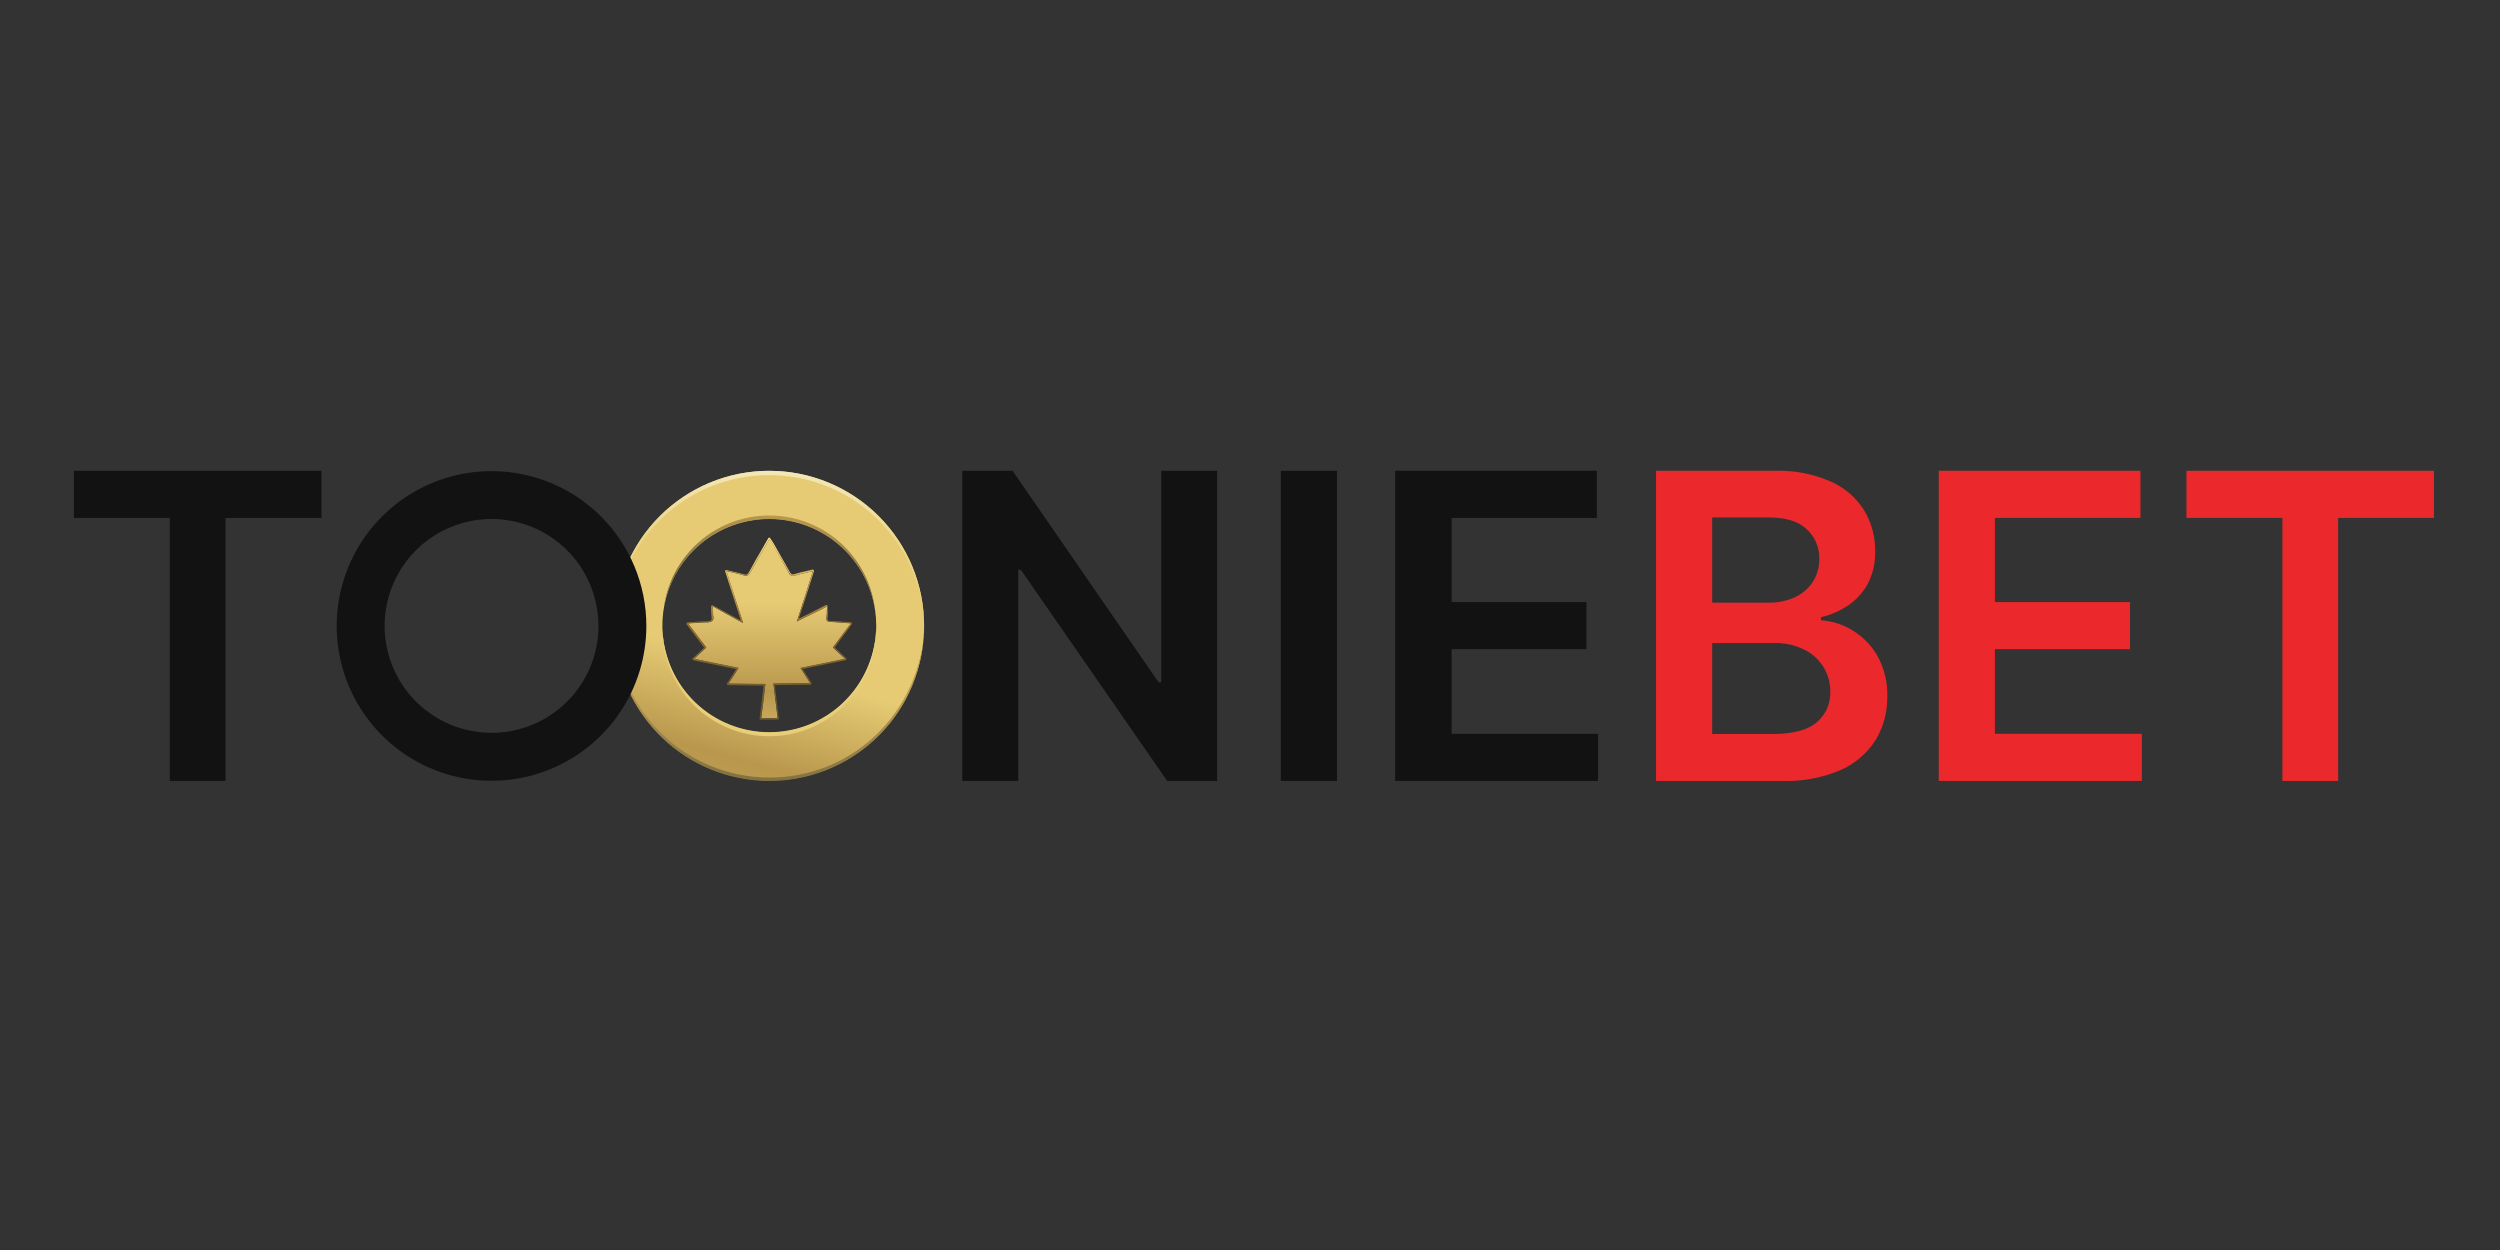
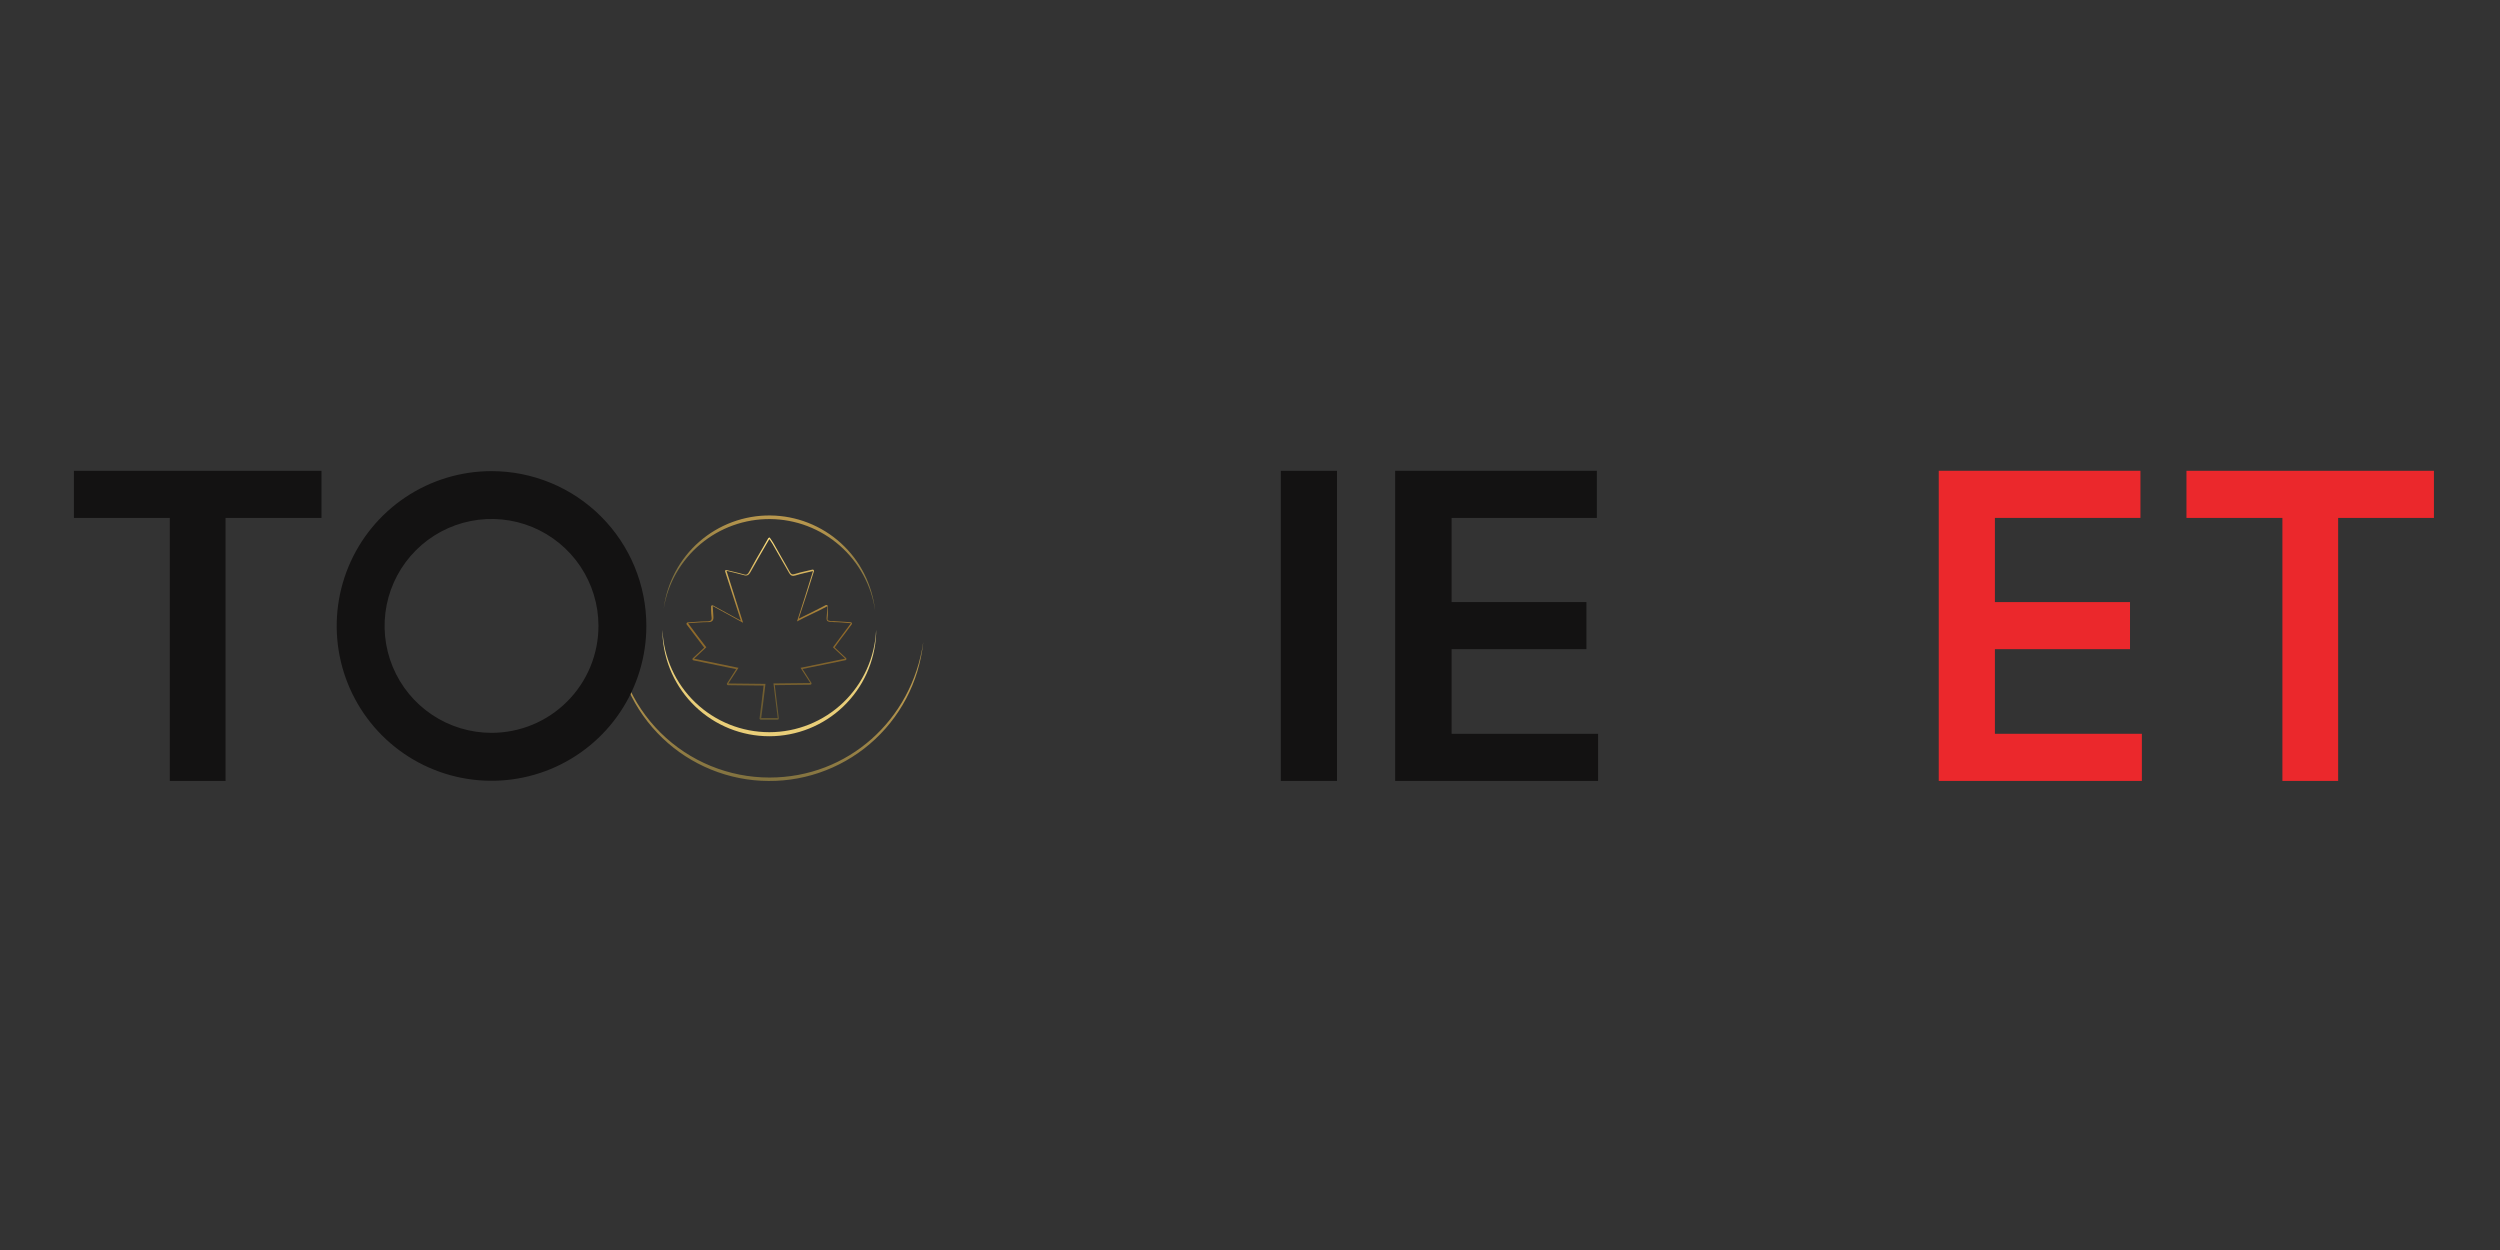
<svg xmlns="http://www.w3.org/2000/svg" width="250" height="125" viewBox="0 0 250 125" fill="none">
  <rect x="0" y="0" width="250" height="125" fill="#333333" stroke="none" />
  <path d="M218.646 51.796V47.083H243.393V51.796H233.815V78.093H228.24V51.791L218.646 51.796Z" fill="#EB282C" />
  <path d="M193.875 78.093V47.078H214.045V51.791H199.49V60.209H213.001V64.916H199.49V73.38H214.187V78.093H193.875Z" fill="#EB282C" />
-   <path d="M165.604 78.093V47.078H177.473C179.387 47.016 181.291 47.379 183.047 48.142C184.425 48.736 185.591 49.732 186.392 51.001C187.15 52.24 187.54 53.669 187.517 55.121C187.548 56.246 187.298 57.361 186.787 58.364C186.319 59.231 185.65 59.973 184.836 60.528C184.002 61.09 183.073 61.495 182.094 61.724V62.028C183.217 62.097 184.304 62.446 185.257 63.042C186.299 63.67 187.162 64.557 187.76 65.616C188.44 66.857 188.774 68.257 188.728 69.671C188.75 71.195 188.346 72.696 187.563 74.004C186.716 75.334 185.491 76.382 184.046 77.014C182.185 77.8 180.175 78.168 178.157 78.093H165.604ZM171.219 73.401H177.265C179.292 73.401 180.76 73.012 181.669 72.235C182.11 71.864 182.462 71.397 182.698 70.871C182.934 70.344 183.048 69.771 183.032 69.194C183.045 68.312 182.806 67.444 182.342 66.693C181.877 65.942 181.208 65.34 180.412 64.957C179.48 64.5 178.45 64.275 177.412 64.304H171.219V73.401ZM171.219 60.27H176.793C177.693 60.289 178.586 60.116 179.414 59.763C180.151 59.432 180.783 58.907 181.243 58.243C181.708 57.544 181.947 56.72 181.927 55.881C181.943 55.323 181.837 54.769 181.617 54.257C181.398 53.744 181.069 53.285 180.655 52.911C179.821 52.134 178.574 51.746 176.915 51.746H171.219V60.27Z" fill="#EB282C" />
-   <path d="M76.93 47.083C73.868 47.083 70.874 47.991 68.328 49.692C65.782 51.394 63.798 53.812 62.626 56.641C61.454 59.469 61.147 62.583 61.745 65.586C62.342 68.589 63.817 71.348 65.982 73.513C68.147 75.678 70.906 77.153 73.909 77.75C76.912 78.347 80.025 78.041 82.855 76.869C85.684 75.697 88.102 73.713 89.803 71.167C91.504 68.621 92.412 65.627 92.412 62.565C92.412 58.459 90.781 54.521 87.877 51.618C84.974 48.714 81.036 47.083 76.93 47.083ZM76.93 73.258C74.815 73.258 72.747 72.631 70.989 71.456C69.23 70.281 67.86 68.611 67.05 66.657C66.241 64.704 66.029 62.553 66.442 60.479C66.855 58.405 67.873 56.5 69.368 55.004C70.864 53.509 72.769 52.49 74.844 52.078C76.918 51.665 79.068 51.877 81.022 52.686C82.976 53.495 84.646 54.866 85.821 56.624C86.996 58.383 87.623 60.45 87.623 62.565C87.624 63.97 87.347 65.361 86.81 66.658C86.273 67.956 85.486 69.135 84.492 70.128C83.499 71.121 82.32 71.909 81.023 72.446C79.725 72.983 78.334 73.259 76.93 73.258Z" fill="url(#paint0_linear_3270_136)" />
  <path d="M66.246 63.397C66.366 66.15 67.544 68.75 69.534 70.655C71.525 72.561 74.174 73.624 76.929 73.624C79.684 73.624 82.334 72.561 84.324 70.655C86.314 68.75 87.492 66.15 87.612 63.397C87.612 63.473 87.612 63.128 87.612 62.991C87.492 65.744 86.314 68.344 84.324 70.25C82.334 72.155 79.684 73.219 76.929 73.219C74.174 73.219 71.525 72.155 69.534 70.25C67.544 68.344 66.366 65.744 66.246 62.991C66.246 63.128 66.246 63.27 66.246 63.412C66.246 63.478 66.246 63.549 66.246 63.615C66.241 63.544 66.241 63.473 66.246 63.397Z" fill="url(#paint1_linear_3270_136)" />
-   <path d="M76.925 47.509C80.994 47.51 84.898 49.112 87.795 51.97C90.691 54.827 92.346 58.71 92.402 62.778C92.402 62.707 92.402 62.636 92.402 62.565C92.402 58.459 90.771 54.521 87.868 51.618C84.964 48.714 81.026 47.083 76.92 47.083C72.814 47.083 68.876 48.714 65.972 51.618C63.069 54.521 61.438 58.459 61.438 62.565C61.438 62.636 61.438 62.707 61.438 62.778C61.491 58.707 63.147 54.822 66.046 51.963C68.945 49.105 72.854 47.504 76.925 47.509Z" fill="url(#paint2_linear_3270_136)" />
  <path d="M66.369 60.863C66.785 58.343 68.088 56.056 70.043 54.413C71.998 52.771 74.477 51.882 77.03 51.907C79.583 51.932 82.043 52.87 83.966 54.55C85.888 56.231 87.146 58.543 87.512 61.07C87.238 58.474 86.019 56.069 84.087 54.313C82.154 52.557 79.644 51.573 77.033 51.547C74.423 51.521 71.893 52.456 69.927 54.174C67.961 55.892 66.695 58.272 66.369 60.863Z" fill="url(#paint3_linear_3270_136)" />
  <path d="M92.316 64.263C91.176 71.977 84.82 77.754 76.95 77.754C72.874 77.754 68.962 76.146 66.065 73.28C63.167 70.413 61.517 66.52 61.473 62.444C61.473 62.505 61.473 62.56 61.473 62.621C61.47 66.583 62.987 70.395 65.712 73.271C68.437 76.147 72.162 77.868 76.118 78.078C80.074 78.289 83.96 76.973 86.975 74.403C89.99 71.832 91.903 68.203 92.321 64.263H92.316Z" fill="url(#paint4_linear_3270_136)" />
-   <path d="M83.413 62.215C82.546 62.17 82.612 62.215 82.683 61.324C82.683 61.121 82.683 60.918 82.723 60.629C81.71 61.187 80.635 61.643 79.683 62.15C80.22 60.502 80.752 58.85 81.284 57.112C80.641 57.269 80.063 57.381 79.505 57.558C79.447 57.583 79.385 57.596 79.322 57.596C79.258 57.596 79.196 57.583 79.138 57.558C79.08 57.533 79.028 57.496 78.984 57.45C78.941 57.404 78.908 57.349 78.887 57.289L77.255 54.365L76.946 53.894C76.277 55.055 75.633 56.149 75.035 57.239C74.858 57.553 74.681 57.644 74.346 57.533C73.839 57.376 73.257 57.264 72.638 57.107C73.191 58.845 73.723 60.498 74.301 62.302C73.211 61.699 72.273 61.187 71.26 60.629C71.26 61.055 71.26 61.389 71.331 61.699C71.402 62.008 71.219 62.205 70.824 62.236C70.18 62.236 69.557 62.302 68.797 62.347C69.446 63.219 70.018 63.974 70.621 64.754C70.221 65.135 69.841 65.494 69.4 65.895C70.92 66.204 72.355 66.498 73.839 66.807C73.505 67.364 73.216 67.82 72.826 68.373L76.535 68.413C76.399 69.594 76.267 70.689 76.115 71.824H77.762C77.63 70.689 77.493 69.574 77.341 68.368L81.026 68.327C80.671 67.75 80.382 67.314 80.048 66.807L84.512 65.89C84.066 65.469 83.691 65.135 83.291 64.754C83.889 63.954 84.467 63.194 85.09 62.347C84.436 62.281 83.924 62.236 83.413 62.215Z" fill="url(#paint5_linear_3270_136)" />
  <path d="M76.926 53.894L77.235 54.366L78.903 57.285C79.019 57.487 79.136 57.589 79.318 57.589C79.387 57.586 79.455 57.574 79.521 57.553C80.078 57.376 80.656 57.264 81.3 57.107C80.767 58.846 80.235 60.498 79.698 62.145C80.631 61.638 81.7 61.187 82.739 60.624C82.739 60.913 82.698 61.131 82.698 61.319C82.627 62.185 82.562 62.165 83.428 62.211C83.935 62.211 84.442 62.276 85.096 62.322C84.472 63.168 83.894 63.929 83.296 64.729C83.697 65.109 84.072 65.444 84.518 65.865L80.053 66.782C80.387 67.314 80.676 67.745 81.031 68.302L77.347 68.343C77.499 69.549 77.636 70.664 77.767 71.799H76.125C76.277 70.664 76.409 69.569 76.546 68.388L72.836 68.348C73.211 67.77 73.5 67.334 73.85 66.782C72.365 66.473 70.941 66.179 69.41 65.87C69.851 65.469 70.231 65.109 70.632 64.729C70.029 63.949 69.456 63.209 68.807 62.322C69.562 62.276 70.186 62.211 70.835 62.211C71.215 62.211 71.367 62.053 71.341 61.673C71.316 61.293 71.296 61.03 71.27 60.604C72.284 61.162 73.247 61.673 74.311 62.276C73.733 60.472 73.201 58.82 72.649 57.082C73.267 57.239 73.825 57.35 74.357 57.508C74.435 57.536 74.517 57.551 74.6 57.553C74.787 57.553 74.914 57.442 75.046 57.214C75.644 56.124 76.287 55.029 76.957 53.869M76.926 53.767C76.904 53.768 76.883 53.775 76.864 53.786C76.846 53.798 76.83 53.814 76.82 53.833L76.277 54.781C75.771 55.617 75.34 56.403 74.904 57.199C74.777 57.426 74.676 57.472 74.57 57.472C74.5 57.468 74.432 57.455 74.367 57.432C74.022 57.33 73.672 57.249 73.308 57.163L72.649 57.006H72.618C72.582 57.006 72.547 57.021 72.522 57.046C72.511 57.066 72.505 57.088 72.505 57.11C72.505 57.132 72.511 57.154 72.522 57.173C72.816 58.09 73.1 58.987 73.394 59.895L74.088 62.064L72.309 61.096L71.296 60.543C71.276 60.537 71.255 60.537 71.235 60.543C71.213 60.539 71.191 60.539 71.169 60.543C71.15 60.556 71.134 60.573 71.123 60.593C71.112 60.614 71.107 60.637 71.108 60.66C71.108 60.782 71.108 60.898 71.108 61.004C71.111 61.25 71.128 61.495 71.159 61.739C71.181 61.838 71.165 61.941 71.113 62.028C71.02 62.098 70.905 62.134 70.789 62.13C70.353 62.13 69.917 62.16 69.456 62.195L68.772 62.241C68.749 62.243 68.727 62.251 68.708 62.264C68.689 62.278 68.675 62.296 68.665 62.317C68.654 62.336 68.648 62.358 68.648 62.38C68.648 62.403 68.654 62.425 68.665 62.444C69.324 63.331 69.897 64.081 70.419 64.765C70.044 65.12 69.689 65.454 69.284 65.819C69.266 65.834 69.254 65.855 69.247 65.877C69.241 65.9 69.241 65.923 69.248 65.946C69.254 65.968 69.266 65.989 69.284 66.005C69.3 66.021 69.322 66.032 69.344 66.037L73.612 66.914C73.384 67.289 73.171 67.618 72.927 67.988L72.704 68.328C72.693 68.347 72.686 68.368 72.686 68.391C72.686 68.413 72.691 68.435 72.702 68.455C72.713 68.474 72.728 68.491 72.748 68.502C72.767 68.514 72.789 68.52 72.811 68.52L76.359 68.561C76.222 69.762 76.09 70.806 75.953 71.829C75.951 71.847 75.952 71.866 75.957 71.883C75.962 71.901 75.971 71.917 75.983 71.931C75.996 71.944 76.01 71.955 76.027 71.962C76.044 71.969 76.062 71.972 76.08 71.971H77.757C77.775 71.972 77.792 71.968 77.807 71.961C77.823 71.954 77.837 71.944 77.848 71.931C77.861 71.917 77.87 71.901 77.876 71.884C77.883 71.866 77.885 71.848 77.884 71.829C77.762 70.816 77.63 69.711 77.478 68.515L81.026 68.475C81.049 68.474 81.071 68.468 81.09 68.456C81.11 68.445 81.126 68.428 81.138 68.409C81.149 68.389 81.154 68.368 81.154 68.345C81.154 68.323 81.149 68.301 81.138 68.282C80.94 67.957 80.763 67.679 80.585 67.405L80.256 66.898L84.543 66.022C84.566 66.016 84.586 66.004 84.603 65.989C84.62 65.972 84.632 65.953 84.639 65.93C84.646 65.908 84.647 65.884 84.64 65.862C84.634 65.839 84.621 65.819 84.604 65.804C84.366 65.576 84.148 65.378 83.935 65.18L83.464 64.745L83.97 64.045C84.366 63.538 84.761 62.991 85.177 62.423C85.186 62.404 85.192 62.382 85.192 62.36C85.192 62.338 85.186 62.316 85.177 62.297C85.167 62.276 85.152 62.259 85.133 62.246C85.115 62.234 85.093 62.227 85.07 62.226L84.508 62.185C84.112 62.155 83.752 62.13 83.398 62.114H83.347C83.154 62.129 82.96 62.101 82.779 62.033C82.734 61.983 82.754 61.795 82.779 61.526V61.349C82.779 61.192 82.779 61.045 82.779 60.842V60.66C82.779 60.66 82.779 60.66 82.779 60.629C82.779 60.596 82.766 60.564 82.742 60.54C82.719 60.516 82.686 60.503 82.653 60.503C82.633 60.496 82.612 60.496 82.592 60.503C82.085 60.782 81.578 61.01 81.072 61.278C80.656 61.476 80.261 61.668 79.876 61.866C80.382 60.346 80.889 58.759 81.396 57.123C81.401 57.101 81.401 57.079 81.396 57.058C81.391 57.037 81.38 57.017 81.365 57.001C81.354 56.988 81.34 56.978 81.324 56.971C81.308 56.964 81.291 56.961 81.274 56.96H81.244L80.702 57.087C80.266 57.183 79.86 57.28 79.46 57.406C79.406 57.424 79.35 57.435 79.293 57.437C79.186 57.437 79.1 57.396 78.984 57.199C78.71 56.692 78.431 56.22 78.153 55.734C77.874 55.247 77.6 54.766 77.321 54.274L77.002 53.798C76.992 53.781 76.977 53.766 76.959 53.757C76.941 53.747 76.921 53.742 76.901 53.742L76.926 53.767Z" fill="url(#paint6_linear_3270_136)" />
  <path d="M139.516 78.093V47.078H159.686V51.791H145.161V60.209H158.642V64.916H145.161V73.38H159.807V78.093H139.516Z" fill="#131212" />
  <path d="M133.7 47.083V78.093H128.08V47.078L133.7 47.083Z" fill="#131212" />
-   <path d="M121.716 47.083V78.093H116.719L102.083 56.975H101.825V78.093H96.225V47.078H101.257L115.853 68.221H116.126V47.083H121.716Z" fill="#131212" />
  <path d="M7.393 51.796V47.083H32.149V51.796H22.556V78.093H16.981V51.791L7.393 51.796Z" fill="#131212" />
  <path d="M49.152 47.113C46.09 47.113 43.096 48.021 40.55 49.723C38.004 51.424 36.02 53.843 34.848 56.672C33.676 59.501 33.37 62.614 33.968 65.618C34.566 68.621 36.041 71.38 38.206 73.545C40.372 75.71 43.131 77.184 46.135 77.781C49.139 78.378 52.252 78.07 55.081 76.898C57.91 75.725 60.327 73.74 62.028 71.193C63.729 68.647 64.636 65.653 64.635 62.59C64.635 60.558 64.234 58.545 63.456 56.666C62.678 54.788 61.538 53.082 60.1 51.645C58.662 50.207 56.955 49.068 55.077 48.29C53.198 47.513 51.185 47.113 49.152 47.113ZM49.152 73.284C47.037 73.284 44.97 72.657 43.212 71.482C41.453 70.307 40.082 68.636 39.273 66.683C38.464 64.729 38.252 62.579 38.665 60.504C39.077 58.43 40.096 56.525 41.591 55.029C43.087 53.534 44.992 52.515 47.066 52.103C49.141 51.69 51.291 51.902 53.245 52.711C55.198 53.521 56.868 54.891 58.044 56.65C59.218 58.408 59.846 60.476 59.846 62.59C59.846 63.995 59.57 65.386 59.033 66.683C58.496 67.981 57.708 69.16 56.715 70.153C55.722 71.146 54.543 71.934 53.245 72.471C51.948 73.008 50.557 73.284 49.152 73.284Z" fill="#131212" />
  <defs>
    <linearGradient id="paint0_linear_3270_136" x1="75.83" y1="66.538" x2="67.595" y2="96.393" gradientUnits="userSpaceOnUse">
      <stop stop-color="#E6CB74" />
      <stop offset="0.31" stop-color="#B9984E" />
      <stop offset="0.74" stop-color="#CDAE5F" />
      <stop offset="1" stop-color="#E6CA73" />
    </linearGradient>
    <linearGradient id="paint1_linear_3270_136" x1="76.422" y1="68.657" x2="77.684" y2="55.268" gradientUnits="userSpaceOnUse">
      <stop stop-color="#E9CE79" />
      <stop offset="0.5" stop-color="#ECD688" />
      <stop offset="1" stop-color="#F5EDCA" />
    </linearGradient>
    <linearGradient id="paint2_linear_3270_136" x1="76.814" y1="64.299" x2="77.949" y2="44.569" gradientUnits="userSpaceOnUse">
      <stop stop-color="#E9CE79" />
      <stop offset="0.5" stop-color="#ECD688" />
      <stop offset="1" stop-color="#F5EDCA" />
    </linearGradient>
    <linearGradient id="paint3_linear_3270_136" x1="77.179" y1="58.4" x2="78.456" y2="44.858" gradientUnits="userSpaceOnUse">
      <stop stop-color="#7D6F3F" />
      <stop offset="0.5" stop-color="#B9984E" />
      <stop offset="1" stop-color="#99874C" />
    </linearGradient>
    <linearGradient id="paint4_linear_3270_136" x1="76.012" y1="78.707" x2="77.143" y2="59.023" gradientUnits="userSpaceOnUse">
      <stop stop-color="#7D6F3F" />
      <stop offset="0.5" stop-color="#B9984E" />
      <stop offset="1" stop-color="#99874C" />
    </linearGradient>
    <linearGradient id="paint5_linear_3270_136" x1="76.931" y1="60.188" x2="76.931" y2="78.124" gradientUnits="userSpaceOnUse">
      <stop stop-color="#E6CB74" />
      <stop offset="0.5" stop-color="#B9984E" />
      <stop offset="1" stop-color="#E6CA73" />
    </linearGradient>
    <linearGradient id="paint6_linear_3270_136" x1="76.926" y1="53.767" x2="76.926" y2="71.951" gradientUnits="userSpaceOnUse">
      <stop stop-color="#FFE180" />
      <stop offset="0.5" stop-color="#936B29" />
      <stop offset="1" stop-color="#645832" />
    </linearGradient>
  </defs>
</svg>